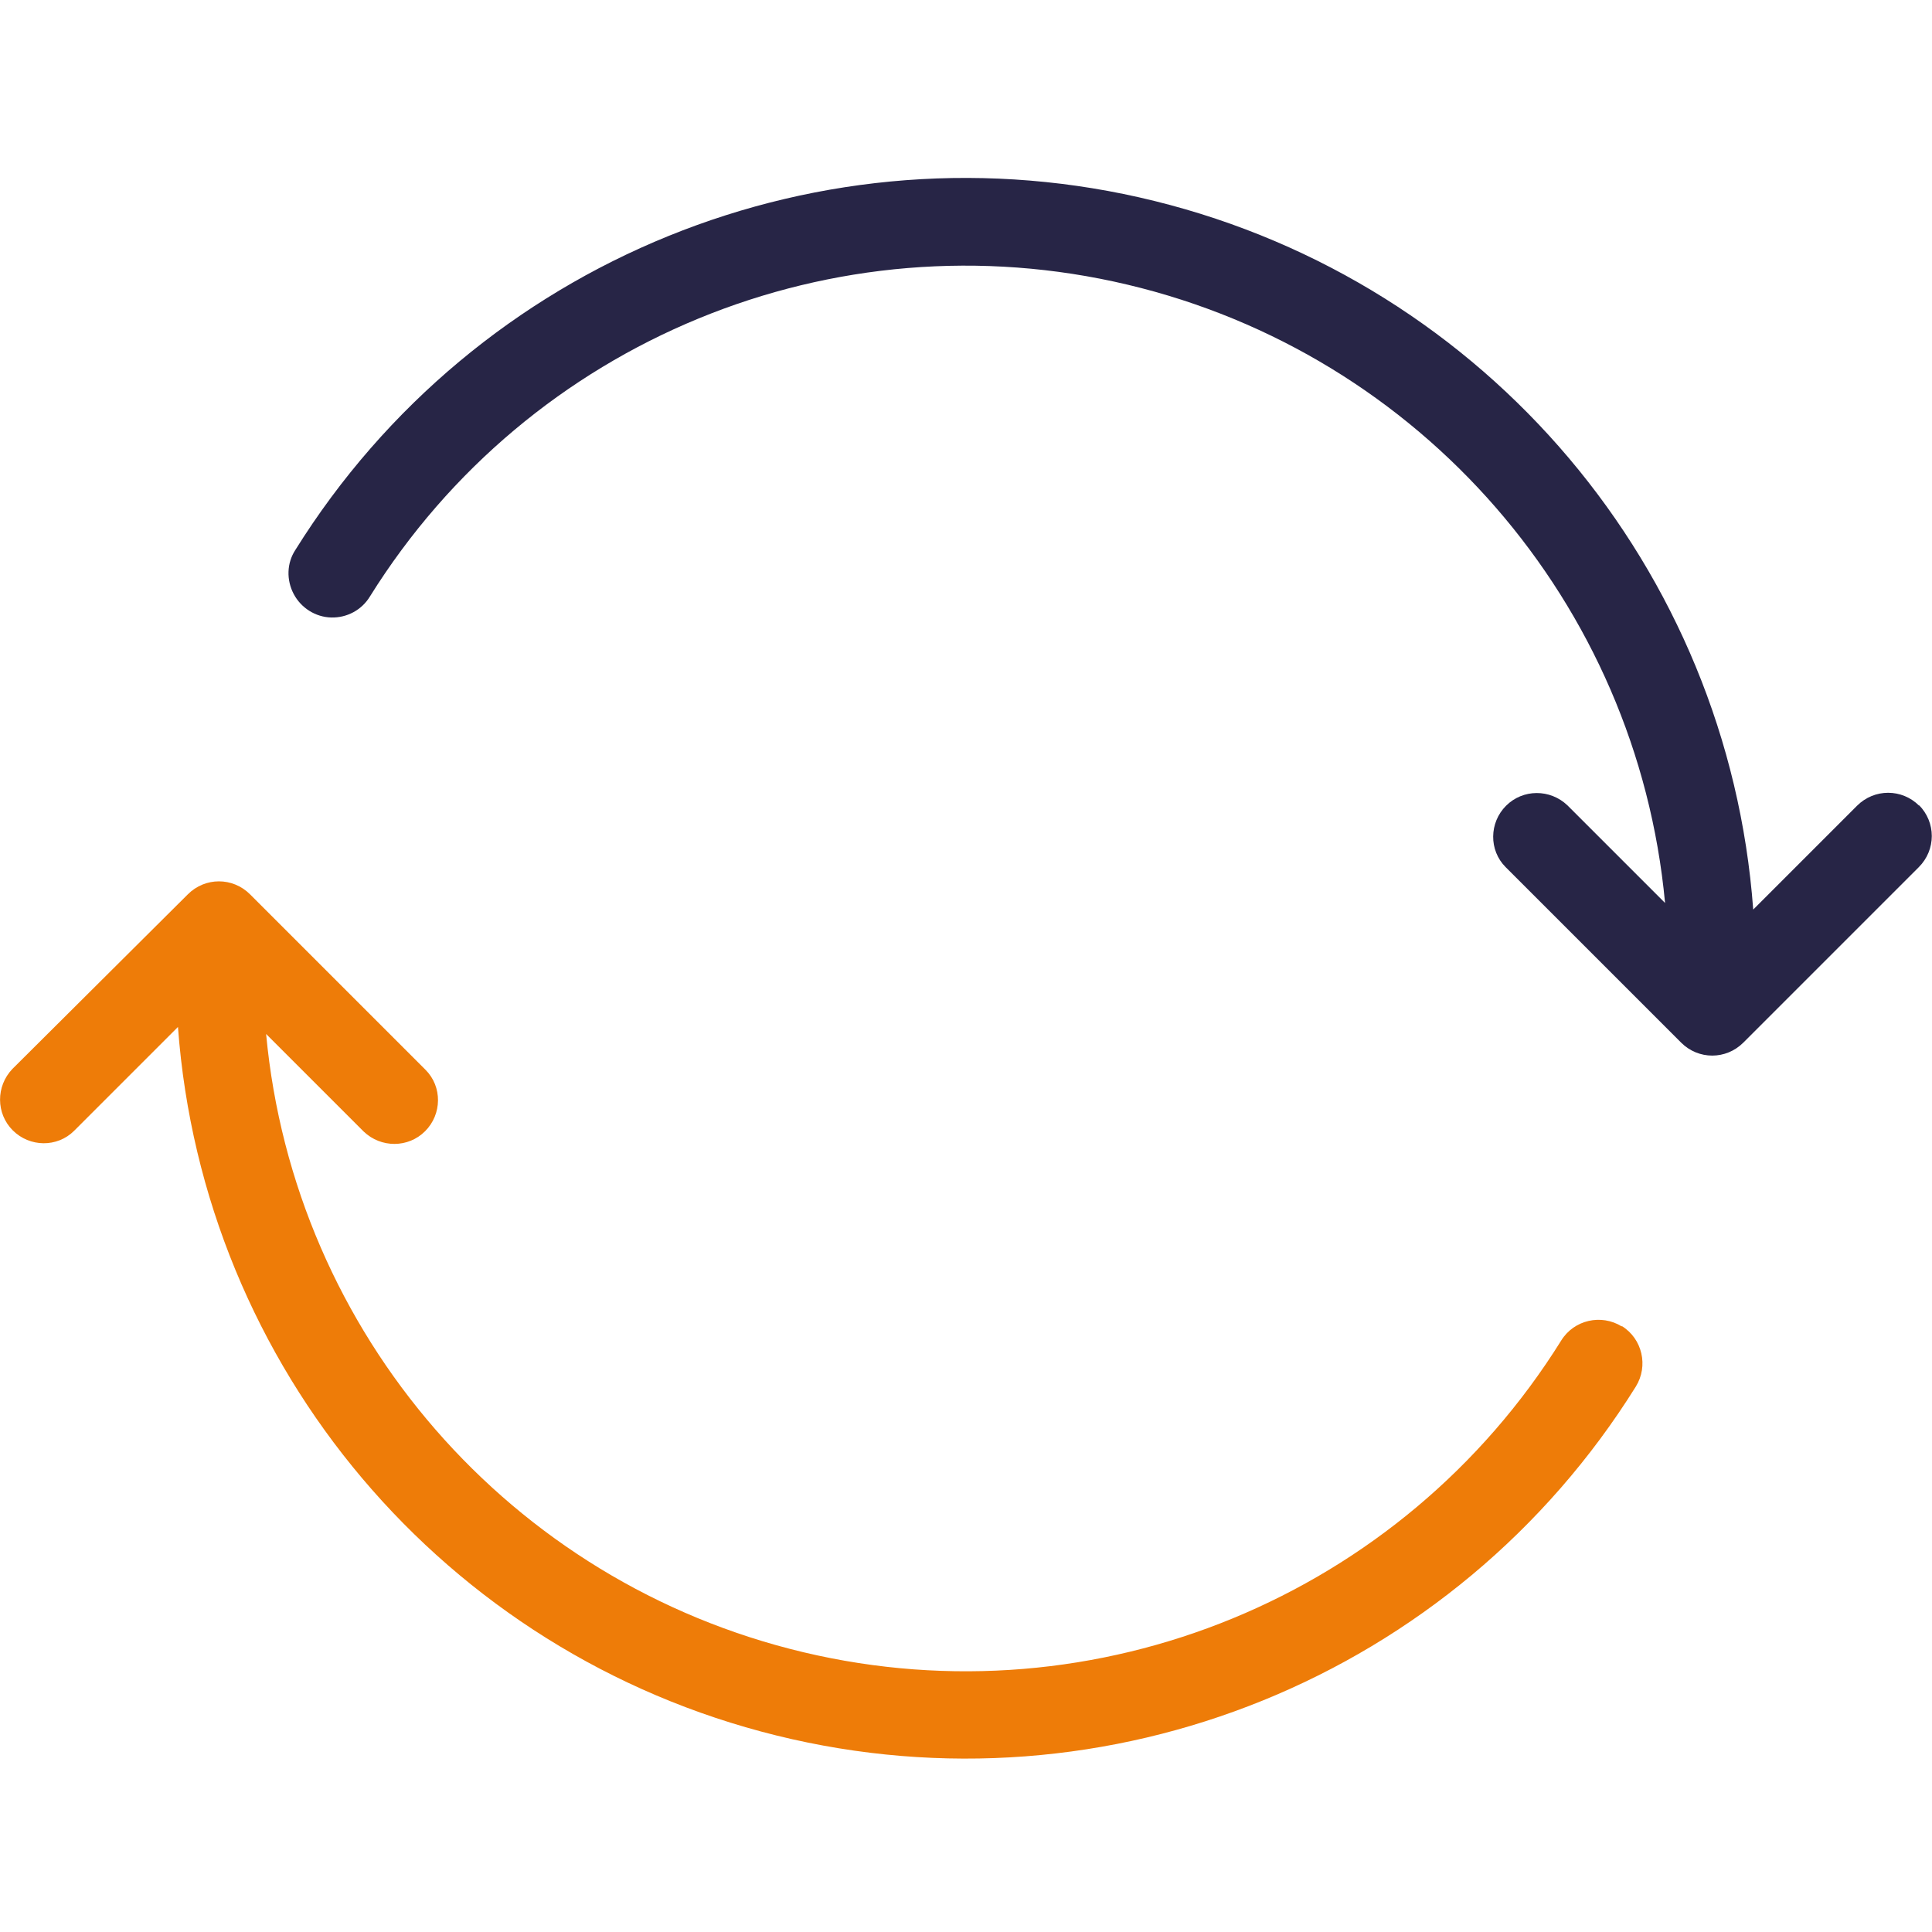
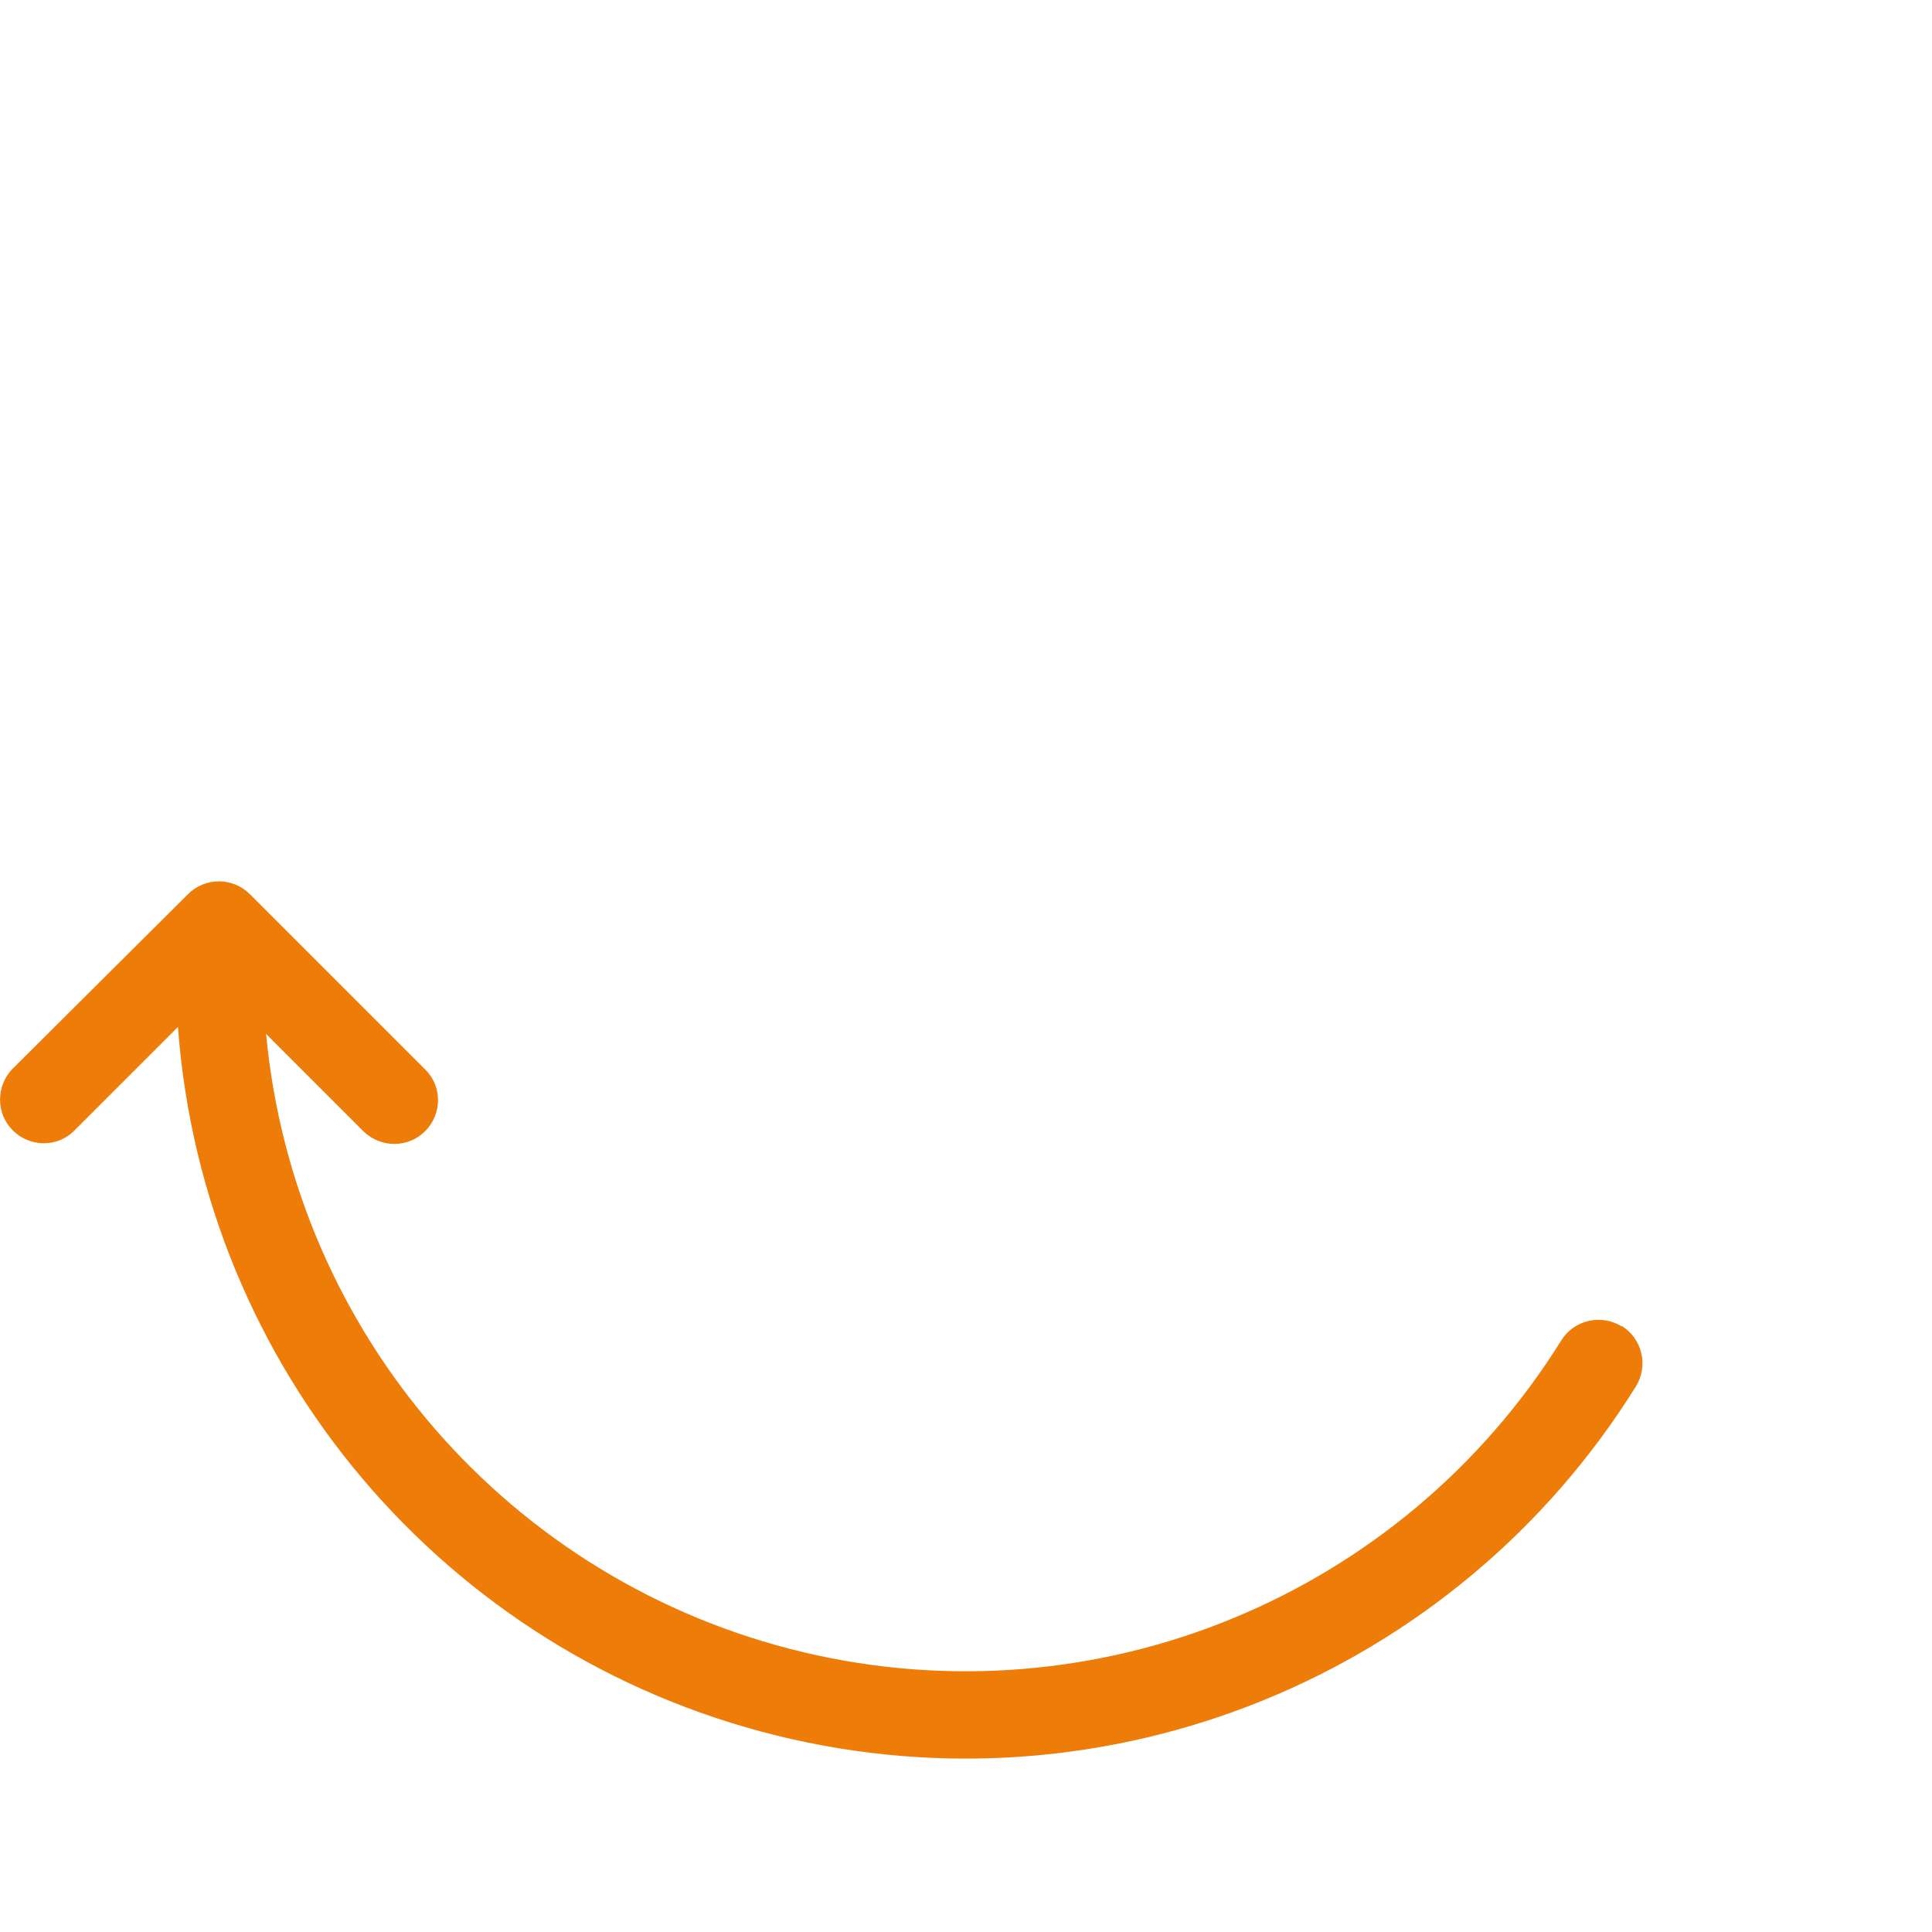
<svg xmlns="http://www.w3.org/2000/svg" version="1.1" viewBox="0 0 469 469">
  <defs>
    <style>
      .cls-1 {
        fill: #ee7c08;
      }

      .cls-2 {
        fill: #272546;
      }
    </style>
  </defs>
  <g>
    <g id="Layer_1">
-       <path class="cls-2" d="M465.9,195.6c-4.2-4.2-10.9-4.2-15.1,0l-25.2,25.2c-6.1-82.7-64.7-152.1-145.3-172-80.5-19.9-164.7,14.3-208.6,84.7-2.1,3.2-2.2,7.3-.4,10.7s5.3,5.6,9.1,5.7c3.8.1,7.4-1.8,9.4-5.1,38.7-62.1,112.7-92.6,183.9-75.7,71.2,16.9,123.7,77.3,130.5,150.1l-23.7-23.7c-4.2-4-10.8-4-14.9.1s-4.2,10.8-.1,14.9l42.6,42.6c4.2,4.2,10.9,4.2,15.1,0l42.6-42.6c4.2-4.2,4.2-10.9,0-15.1Z" />
      <path class="cls-1" d="M393.7,322c-5-3.1-11.6-1.6-14.7,3.4-38.7,62.1-112.7,92.6-183.9,75.7-71.2-16.9-123.7-77.3-130.5-150.1l23.7,23.7c4.2,4,10.8,4,14.9-.1s4.2-10.8.1-14.9l-42.6-42.6c-4.2-4.2-10.9-4.2-15.1,0L3,259.5c-4,4.2-4,10.8.1,14.9,4.1,4.1,10.8,4.2,14.9.1l25.2-25.2c6.1,82.7,64.7,152.1,145.3,172,80.5,19.9,164.7-14.3,208.6-84.7,3.1-5,1.6-11.6-3.4-14.7Z" />
    </g>
  </g>
</svg>